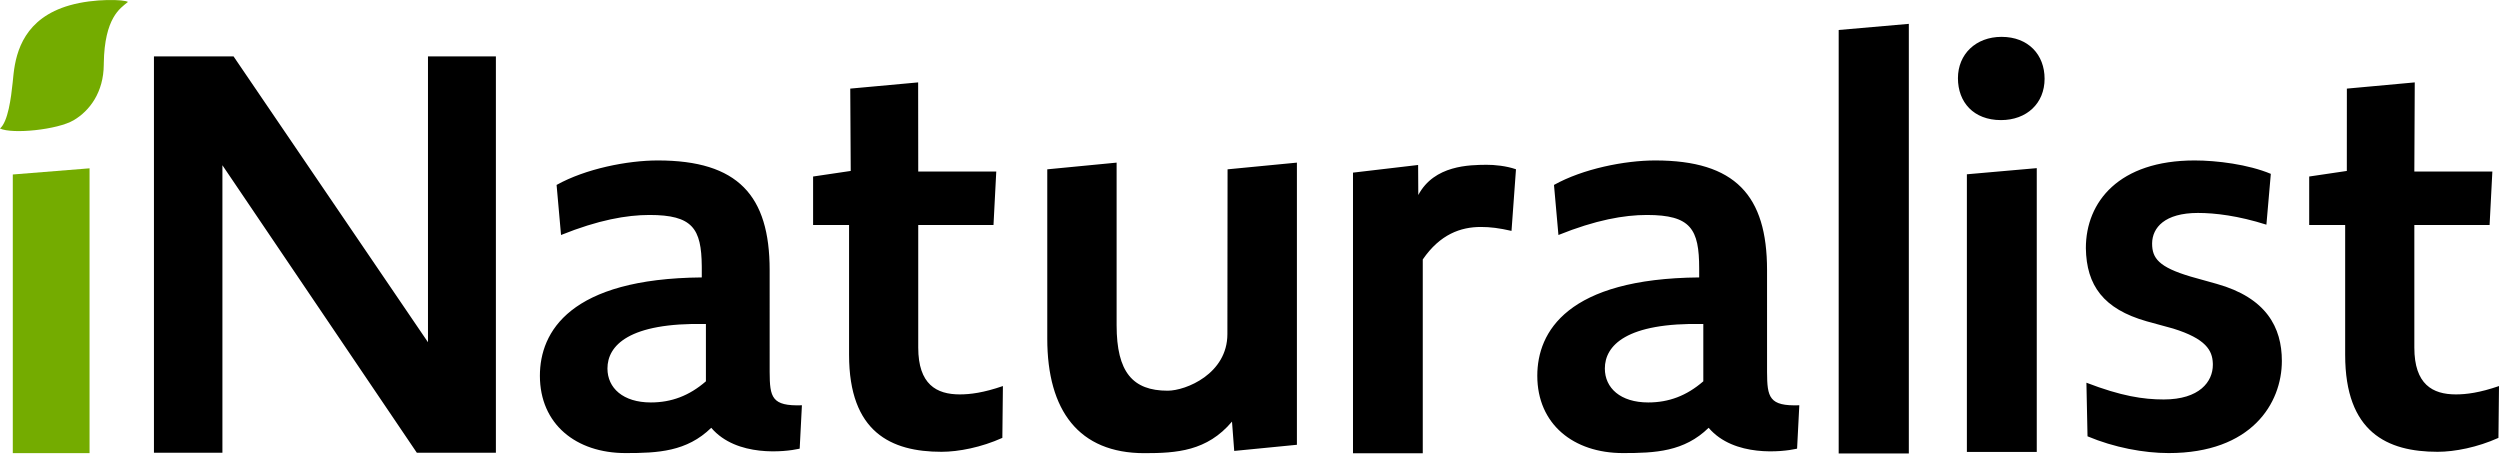
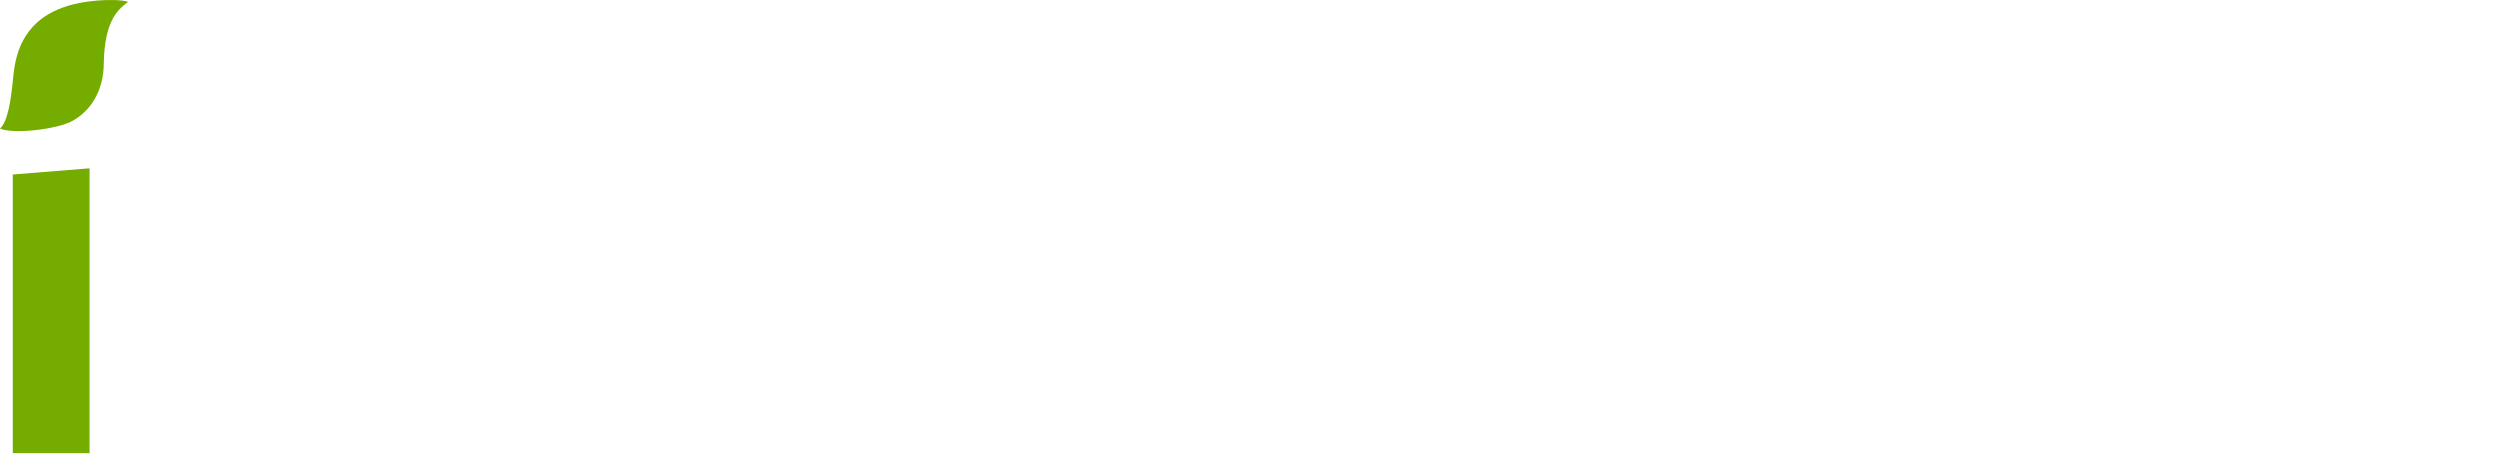
<svg xmlns="http://www.w3.org/2000/svg" width="1153px" height="210px" viewBox="0 0 1153 210" version="1.1">
  <title>iNaturalist_Header</title>
  <desc>Created with Sketch.</desc>
  <g id="iNaturalist_Header" stroke="none" stroke-width="1" fill="none" fill-rule="evenodd">
    <g id="iNaturalist-Wordmark" fill-rule="nonzero">
-       <path d="M41.3,77.629 L41.3,209 L5.9,209 L5.9,80.473 L41.3,77.629 Z M32.068,2.472 C43.693,-0.865 57.649,-0.21 59,0.898 L58.717,1.138 C55.565,3.75 48.183,8.116 47.869,29.201 L47.861,29.866 C47.762,42.589 41.353,51.113 33.97,55.453 C26.5,59.843 5.784,61.954 0,59.274 C3.695,56.078 5.099,45.297 5.866,37.87 L6.163,34.905 L6.267,33.95 C7.47,23.507 11.52,8.369 32.068,2.472 Z" id="i" fill="#74AC00" />
-       <path d="M880.352,11 L880.352,209.129 L848,209.129 L848,13.827 L880.352,11 Z M699.17,78.069 L697.11,106.486 C691.447,105.194 687.328,104.677 682.952,104.677 C673.684,104.677 664.159,108.036 656.179,119.661 L656.179,209.045 L624,209.045 L624,79.619 L654.035,76.087 L654.119,89.944 C661.482,76.087 677.864,76.087 685.526,76.002 C689.13,75.962 694.794,76.519 699.17,78.069 Z M598.134,75 L598.134,205.135 L569.222,207.969 L568.199,194.44 C556.686,208.098 542.614,209 527.774,209 C497.584,209 483,189.415 483,156.173 L483,78.092 L514.982,75 L514.982,149.988 C514.982,171.635 522.401,180.19 538.52,180.19 C546.963,180.19 566.072,172.387 566.072,154.08 L566.152,78.092 L598.134,75 Z M303.392,74 C340.338,74 354.962,90.164 354.962,124.545 L354.965,171.573 C355.017,183.266 355.894,187.387 369.843,186.914 L368.817,206.905 L368.306,207.025 C362.281,208.368 339.743,211.039 328.022,197.299 C316.734,208.331 303.392,208.957 288.511,208.957 C265.677,208.957 249,195.615 249,173.294 C249,153.024 262.855,128.461 323.661,127.948 L323.661,123.843 L323.656,122.764 C323.5,105.369 319.407,99.144 299.544,99.144 C289.024,99.144 275.939,101.453 258.75,108.381 L256.697,85.289 C270.038,77.849 289.281,74 303.392,74 Z M763.392,74 C800.338,74 814.962,90.164 814.962,124.545 L814.965,171.573 C815.017,183.266 815.894,187.387 829.843,186.914 L828.817,206.905 L828.306,207.025 C822.281,208.368 799.743,211.039 788.022,197.299 C776.734,208.331 763.392,208.957 748.511,208.957 C725.677,208.957 709,195.615 709,173.294 C709,153.024 722.855,128.461 783.661,127.948 L783.661,123.843 C783.661,105.626 779.812,99.144 759.544,99.144 C749.024,99.144 735.939,101.453 718.75,108.381 L716.697,85.289 C730.038,77.849 749.281,74 763.392,74 Z M1012.162,74 C1022.348,74 1036.862,75.803 1047.302,80.181 L1045.265,103.618 C1032.278,99.498 1021.584,98.21 1013.69,98.21 C998.313,98.21 992.669,105.025 992.557,112.159 L992.556,112.375 C992.556,119.072 995.611,123.192 1010.38,127.571 L1022.348,130.919 C1045.265,137.358 1052.394,151.008 1052.394,166.461 C1052.394,186.035 1038.389,208.957 1000.195,208.957 C988.736,208.957 974.986,206.382 962.764,201.231 L962.255,176.506 C978.296,182.687 988.482,184.232 997.903,184.232 C1014.454,184.232 1020.565,175.991 1020.565,168.264 L1020.562,167.894 L1020.552,167.517 C1020.338,161.626 1017.381,156.219 1002.232,151.523 L990.009,148.175 C970.148,142.509 962.255,131.692 962,114.436 C962,93.059 977.278,74 1012.162,74 Z M107.708,26 L197.383,157.832 L197.383,26 L228.704,26 L228.704,208.814 L192.253,208.814 L102.577,76.21 L102.577,208.814 L71,208.814 L71,26 L107.708,26 Z M939.354,77.546 L939.354,208.429 L907.125,208.429 L907.125,80.38 L939.354,77.546 Z M423.448,38 L423.491,79.096 L459.477,79.096 L458.201,103.769 L423.491,103.769 L423.491,160.311 C423.491,177.273 431.914,181.899 442.633,181.899 C447.482,181.899 453.607,181.128 462.54,178.044 L462.284,201.946 C452.586,206.315 442.122,208.371 434.21,208.371 C410.986,208.371 391.589,199.376 391.589,163.652 L391.589,103.769 L375,103.769 L375,81.409 L392.355,78.839 L392.138,40.866 L423.448,38 Z M1113.684,38 L1113.491,79.096 L1149.477,79.096 L1148.201,103.769 L1113.491,103.769 L1113.491,160.311 C1113.491,177.273 1121.914,181.899 1132.633,181.899 C1137.482,181.899 1143.607,181.128 1152.54,178.044 L1152.284,201.946 C1142.586,206.315 1132.122,208.371 1124.21,208.371 C1100.986,208.371 1081.589,199.376 1081.589,163.652 L1081.589,103.769 L1065,103.769 L1065,81.409 L1082.355,78.839 L1082.375,40.866 L1113.684,38 Z M280.156,169.958 C280.156,178.938 287.34,185.609 300.168,185.609 C309.661,185.609 317.871,182.53 325.568,175.859 L325.568,149.432 C289.906,148.663 280.156,159.439 280.156,169.958 Z M740.156,169.958 C740.156,178.938 747.34,185.609 760.168,185.609 C769.661,185.609 777.871,182.53 785.568,175.859 L785.568,149.432 C749.906,148.663 740.156,159.439 740.156,169.958 Z M923.111,17 C935.487,17 942.964,25.245 942.964,36.323 C942.964,47.659 934.713,55.389 922.853,55.389 C910.219,55.389 903,47.144 903,36.066 C903,24.987 911.251,17 923.111,17 Z" id="Combined-Shape" fill="#000000" />
+       <path d="M41.3,77.629 L41.3,209 L5.9,209 L5.9,80.473 L41.3,77.629 Z M32.068,2.472 C43.693,-0.865 57.649,-0.21 59,0.898 L58.717,1.138 C55.565,3.75 48.183,8.116 47.869,29.201 C47.762,42.589 41.353,51.113 33.97,55.453 C26.5,59.843 5.784,61.954 0,59.274 C3.695,56.078 5.099,45.297 5.866,37.87 L6.163,34.905 L6.267,33.95 C7.47,23.507 11.52,8.369 32.068,2.472 Z" id="i" fill="#74AC00" />
    </g>
  </g>
</svg>